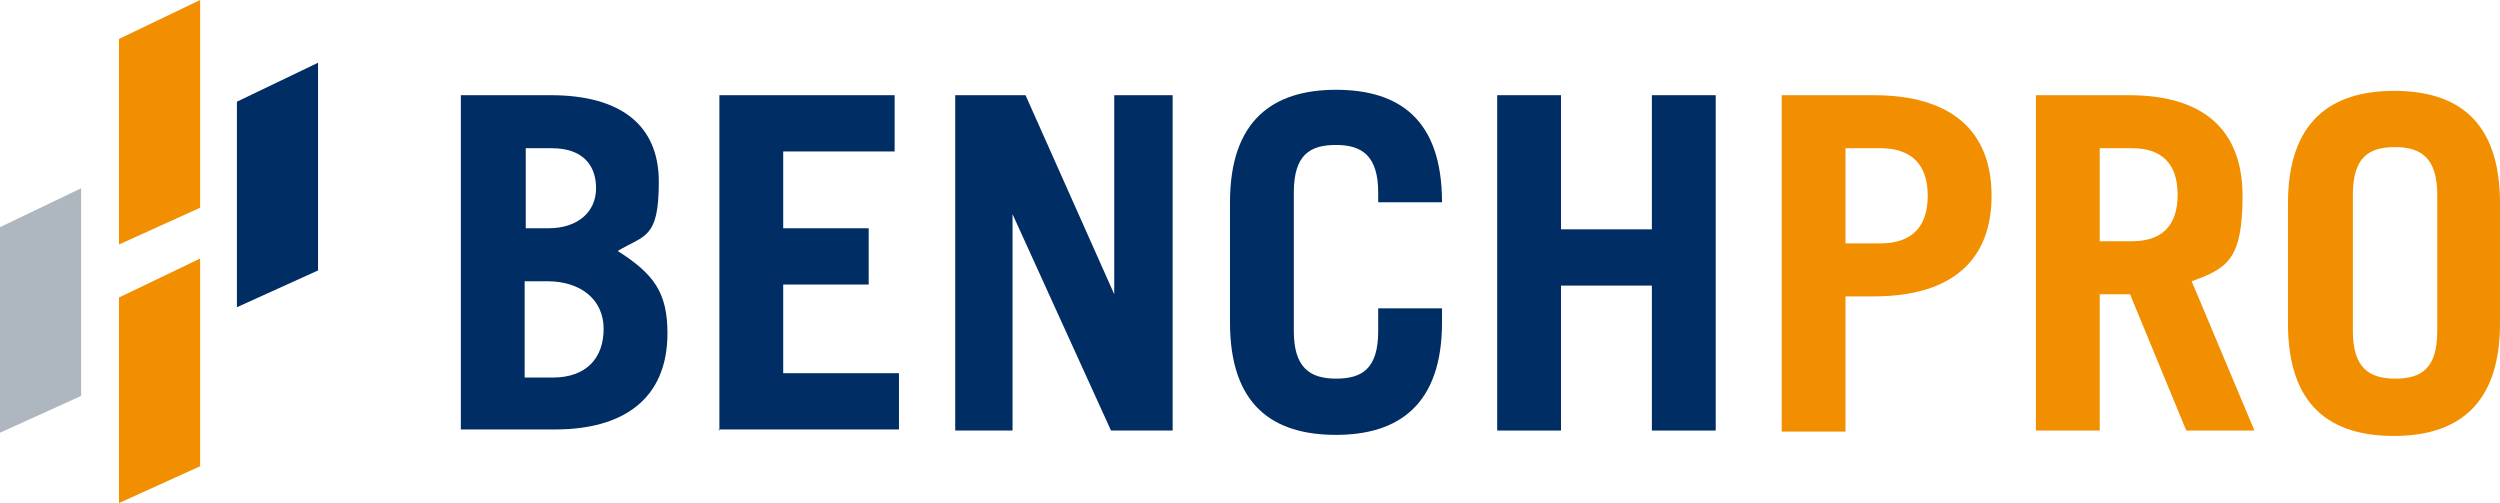
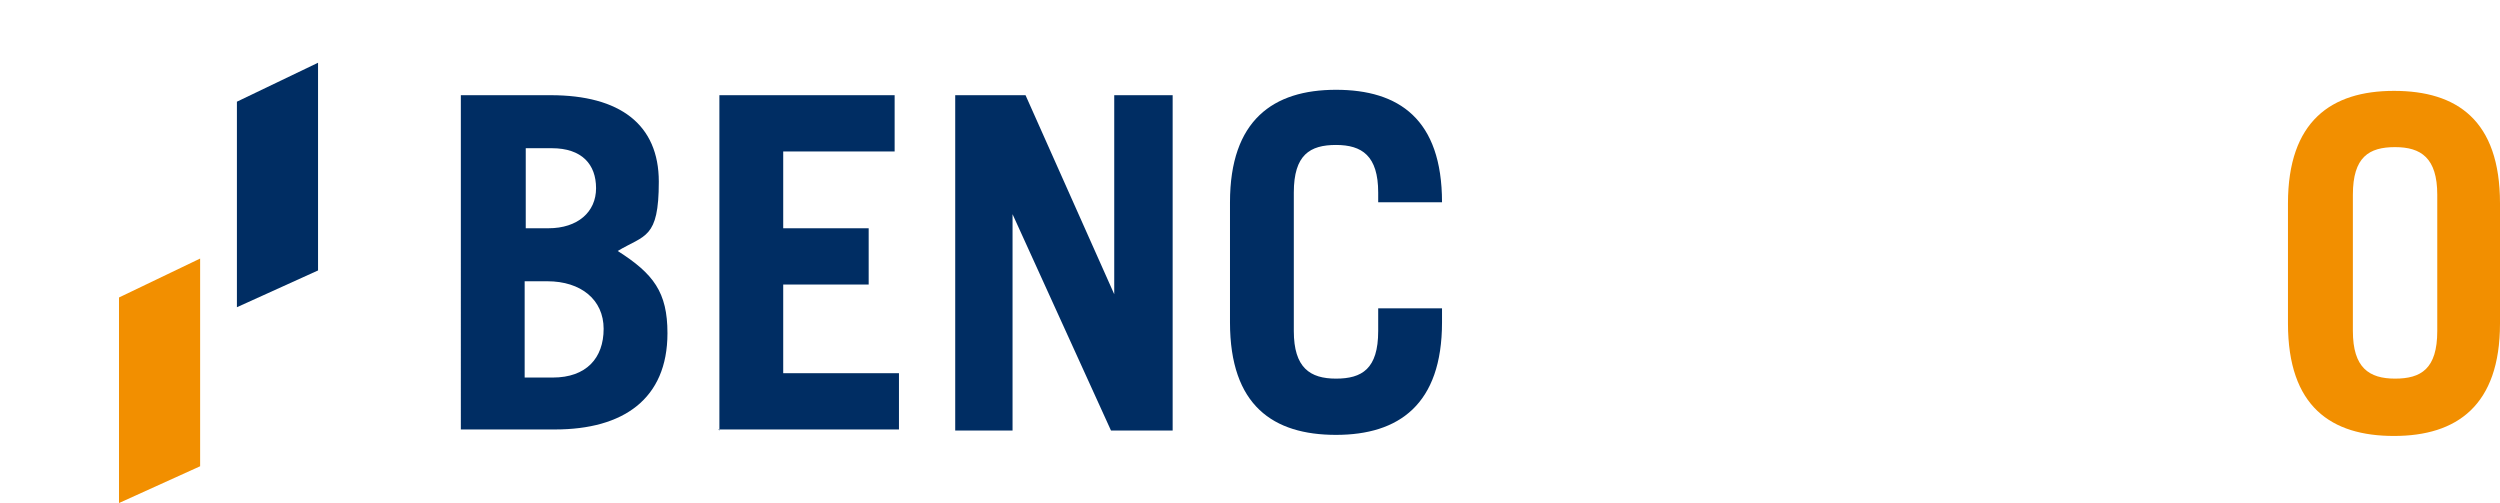
<svg xmlns="http://www.w3.org/2000/svg" id="Ebene_1" version="1.1" viewBox="0 0 231.1 46.5">
  <defs>
    <style>
      .st0 {
        fill: #aeb6bf;
      }

      .st1 {
        fill: #002d63;
      }

      .st2 {
        fill: #f28f00;
      }
    </style>
  </defs>
  <g>
    <path class="st1" d="M42.6,8.8h8.3c6.4,0,10,2.7,10,8s-1.3,4.9-3.8,6.4c3.3,2.1,4.6,3.8,4.6,7.6,0,6.1-4.1,8.9-10.4,8.9h-8.7V8.8ZM48.6,21.1h2.1c2.7,0,4.4-1.5,4.4-3.7s-1.3-3.7-4.1-3.7h-2.4v7.4ZM48.6,34.9h2.5c3.1,0,4.7-1.8,4.7-4.5s-2.1-4.4-5.2-4.4h-2.1v8.9Z" />
    <path class="st1" d="M66.5,39.8V8.8h16.2v5.2h-10.3v7.1h7.9v5.2h-7.9v8.2h10.7v5.2h-16.7Z" />
    <path class="st1" d="M88.3,39.8V8.8h6.5l8.2,18.4h0V8.8h5.4v31h-5.7l-9.1-20h0v20h-5.4Z" />
    <path class="st1" d="M119.6,30.6c0,3.4,1.5,4.4,3.9,4.4s3.9-.9,3.9-4.4v-2.1h5.9v1.3c0,7.6-4,10.4-9.8,10.4s-9.8-2.7-9.8-10.4v-11.1c0-7.6,4-10.4,9.8-10.4s9.8,2.7,9.8,10.4h0c0,0-5.9,0-5.9,0v-.9c0-3.4-1.5-4.4-3.9-4.4s-3.9.9-3.9,4.4v12.6Z" />
-     <path class="st1" d="M138.4,39.8V8.8h5.9v12.4h8.4v-12.4h5.9v31h-5.9v-13.4h-8.4v13.4h-5.9Z" />
  </g>
  <g>
-     <path class="st2" d="M164.7,39.8V8.8h8.5c7.3,0,10.9,3.4,10.9,9.3s-3.6,9.3-10.9,9.3h-2.6v12.5h-5.9ZM170.6,22.5h3.2c2.9,0,4.4-1.5,4.4-4.4s-1.5-4.4-4.4-4.4h-3.2v8.8Z" />
-     <path class="st2" d="M202.1,39.8l-5.2-12.6h-2.8v12.6h-5.9V8.8h8.6c7.1,0,10.5,3.4,10.5,9.3s-1.4,6.7-4.7,7.9l5.8,13.8h-6.4ZM194.1,22.3h3c2.6,0,4.2-1.3,4.2-4.3s-1.6-4.3-4.2-4.3h-3v8.6Z" />
    <path class="st2" d="M211.5,18.8c0-7.6,4-10.4,9.8-10.4s9.8,2.7,9.8,10.4v11.1c0,7.6-4,10.4-9.8,10.4s-9.8-2.7-9.8-10.4v-11.1ZM217.5,30.6c0,3.4,1.5,4.4,3.9,4.4s3.9-.9,3.9-4.4v-12.6c0-3.4-1.5-4.4-3.9-4.4s-3.9.9-3.9,4.4v12.6Z" />
  </g>
-   <path class="st0" d="M0,21v-.2.2ZM0,21v19l7.5-3.4v-19.2l-7.5,3.6Z" />
-   <path class="st2" d="M11,3.6v-.2.2ZM18.5,0l-7.5,3.6v19l7.5-3.4V0Z" />
+   <path class="st0" d="M0,21v-.2.2ZM0,21v19v-19.2l-7.5,3.6Z" />
  <path class="st2" d="M11,27.5v-.2.2ZM11,27.5v19l7.5-3.4v-19.2l-7.5,3.6Z" />
  <polyline class="st1" points="21.9 9.4 29.4 5.8 29.4 25 21.9 28.4 21.9 9.2" />
</svg>